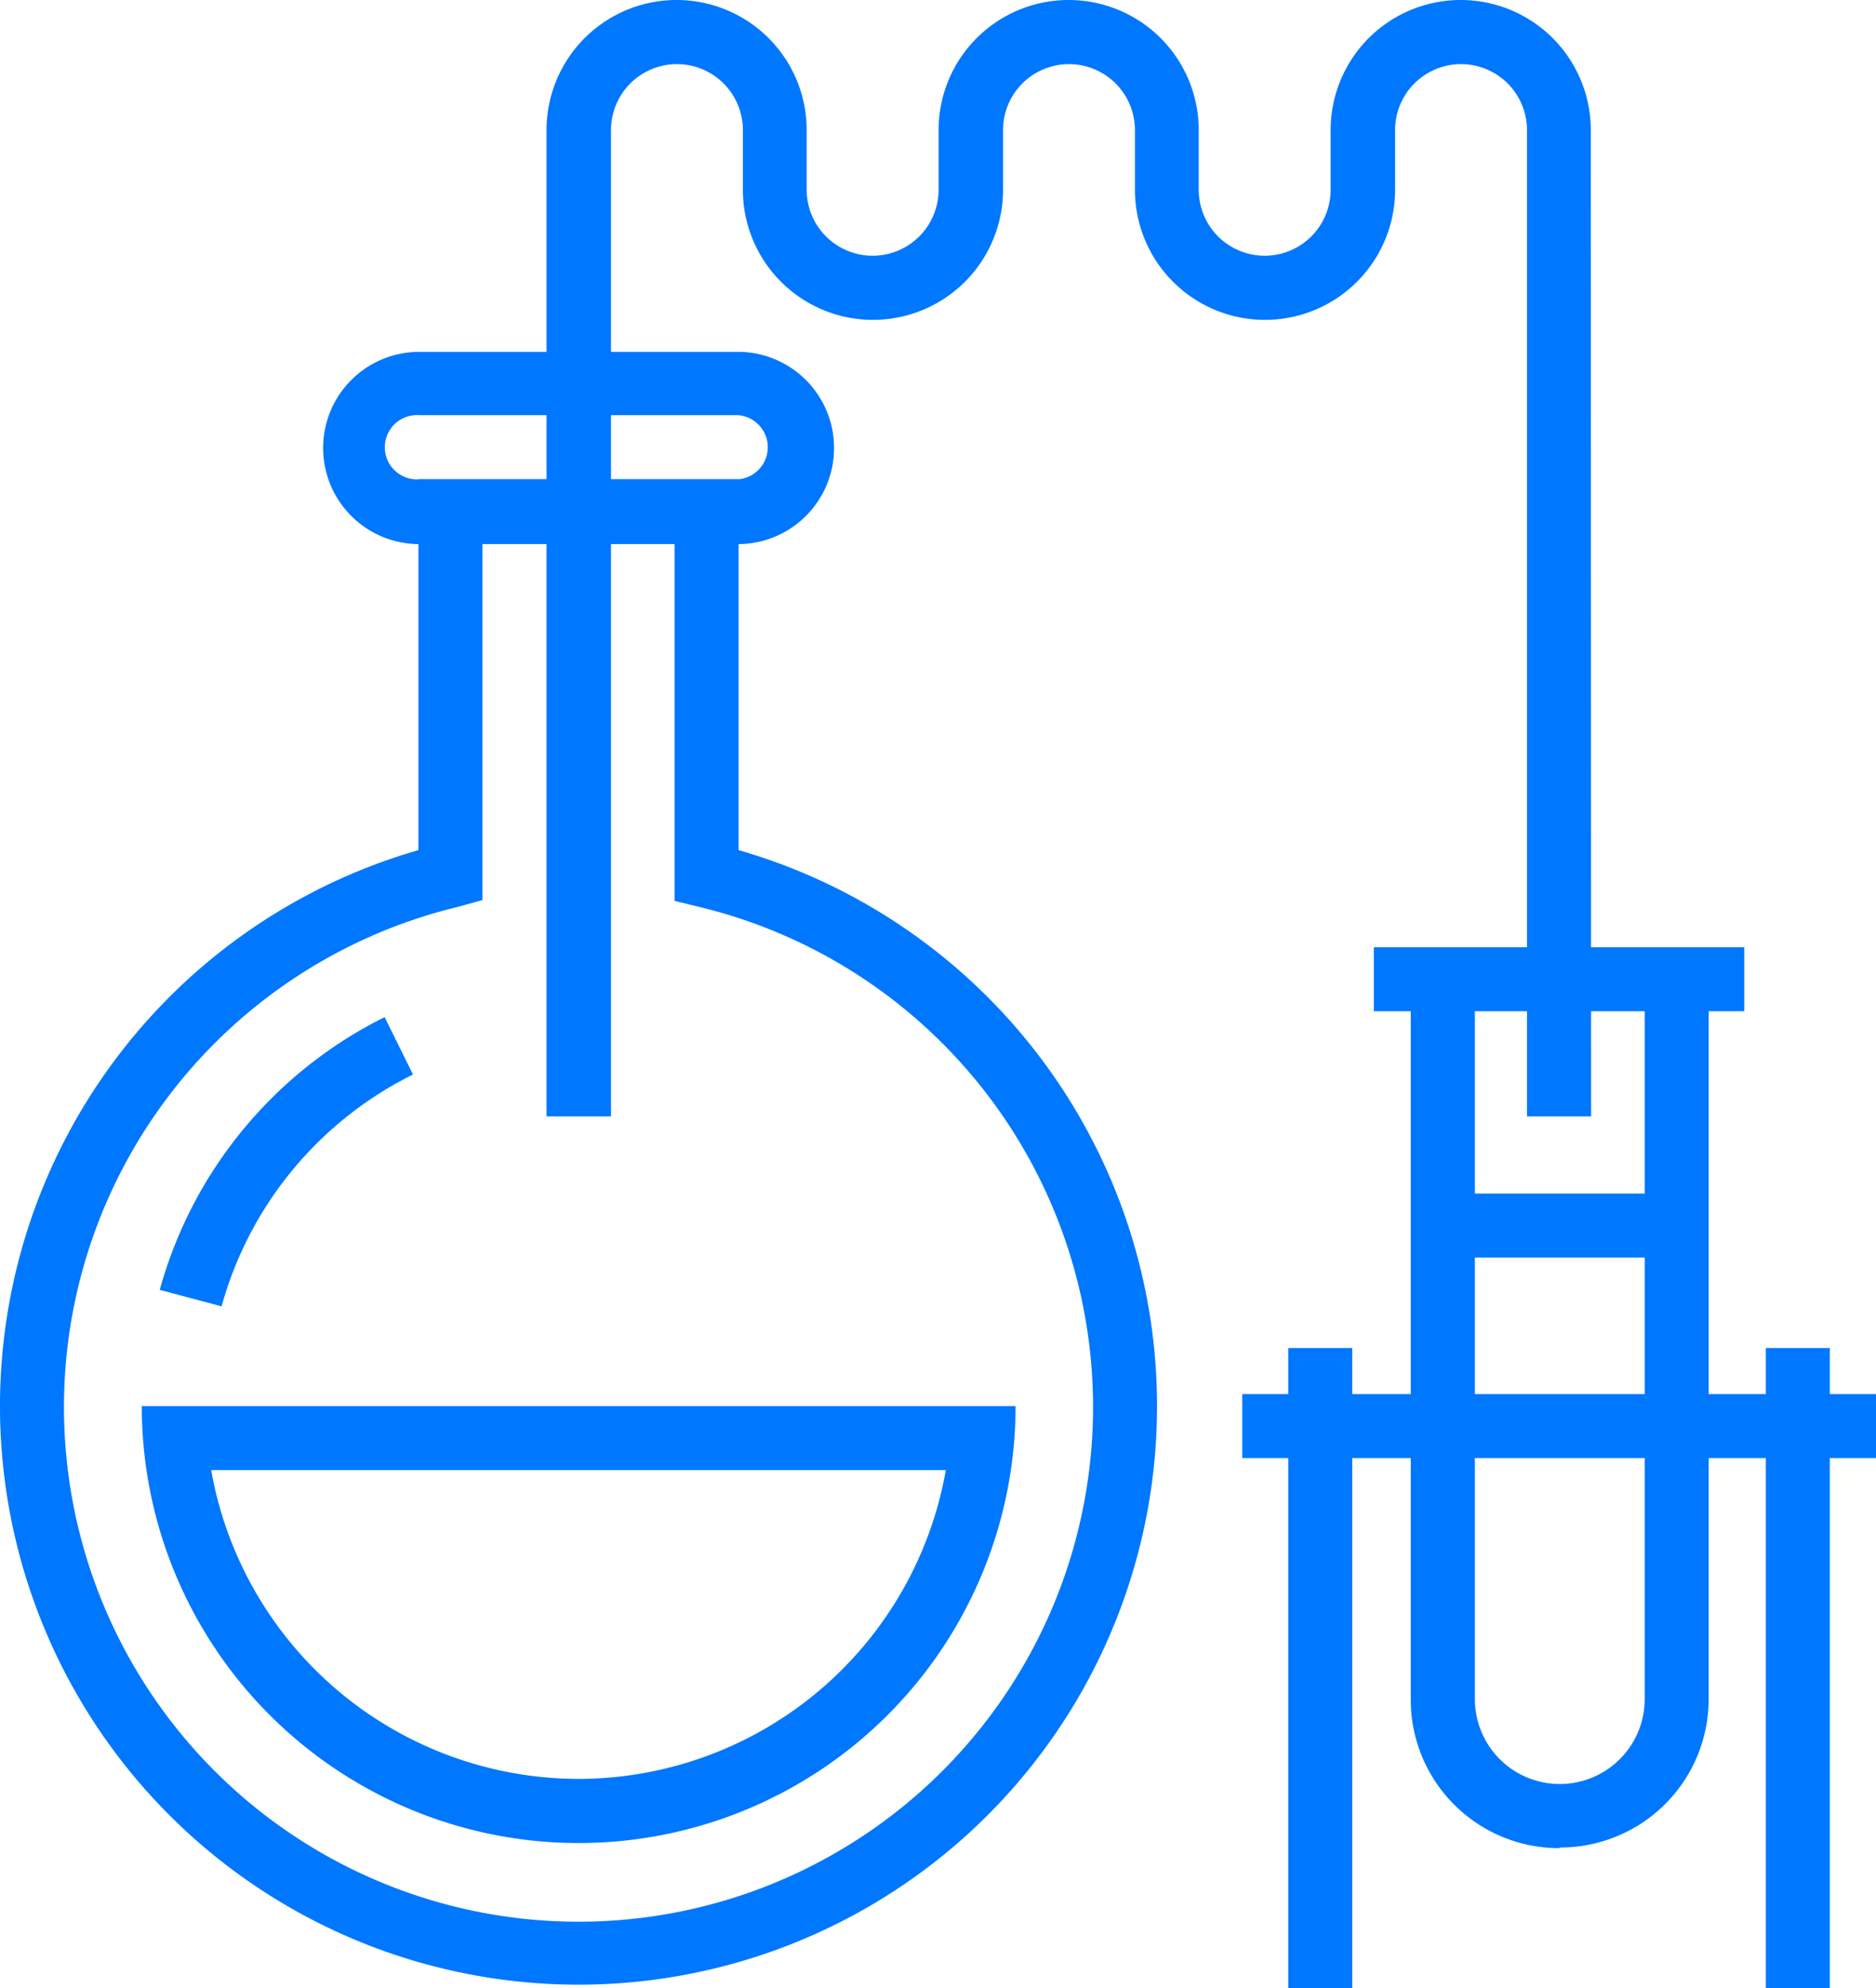
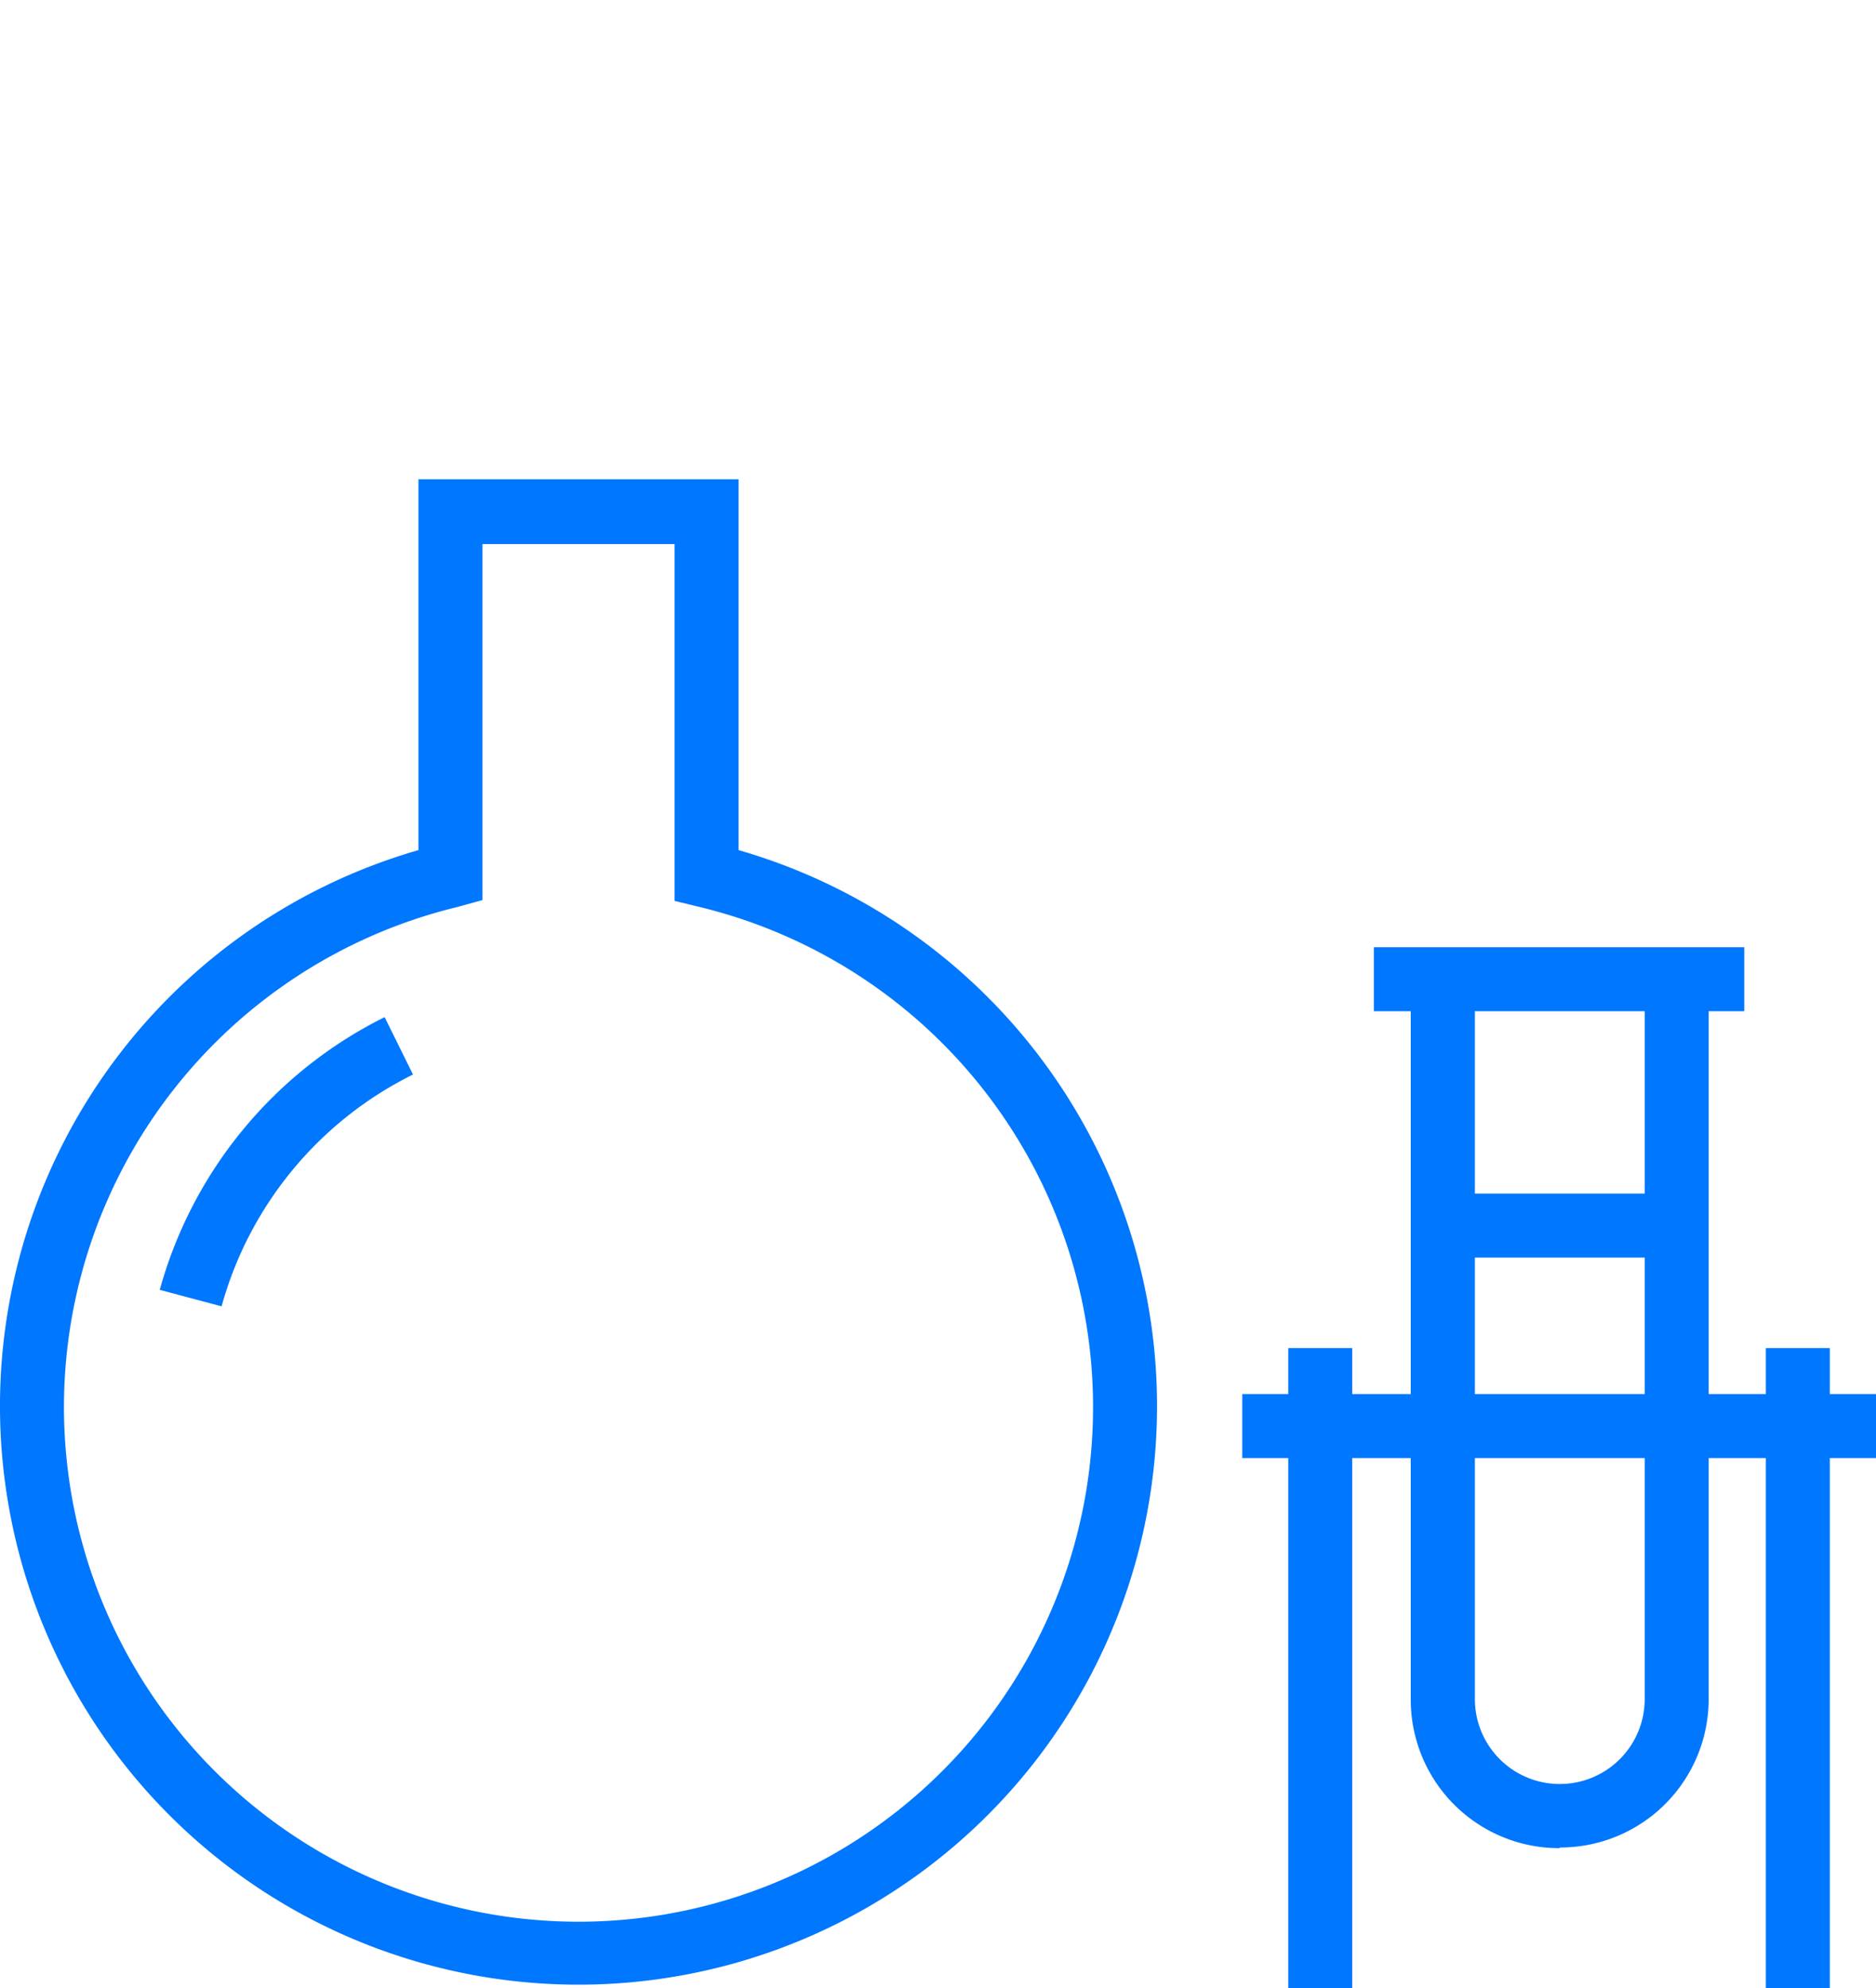
<svg xmlns="http://www.w3.org/2000/svg" viewBox="0 0 113.79 120.58">
  <defs>
    <style>.cls-1{fill:#0077FF; }</style>
  </defs>
  <g id="Слой_2" data-name="Слой 2">
    <g id="Layer_1" data-name="Layer 1">
      <path class="cls-1" d="M35.09,120.37a35.09,35.09,0,0,1-9.71-68.81V29.07H44.8V51.56a35.09,35.09,0,0,1-9.71,68.81ZM29.26,33V54.59L27.78,55A31.21,31.21,0,1,0,42.4,55l-1.48-.36V33Z" />
      <path class="cls-1" d="M13.44,79.23l-3.75-1A26.27,26.27,0,0,1,23.33,61.69l1.72,3.48A22.32,22.32,0,0,0,13.44,79.23Z" />
-       <path class="cls-1" d="M8.6,85.28a26.49,26.49,0,0,0,53,0Zm26.49,22.61A22.65,22.65,0,0,1,12.81,89.16H57.37A22.65,22.65,0,0,1,35.09,107.89Z" />
-       <path class="cls-1" d="M44.76,33H25.43a5.83,5.83,0,1,1,0-11.66H44.76a5.83,5.83,0,0,1,0,11.66ZM25.43,25.18a1.95,1.95,0,1,0,0,3.89H44.76a1.95,1.95,0,0,0,0-3.89Z" />
      <rect class="cls-1" x="87.47" y="72.39" width="14.19" height="3.88" />
      <path class="cls-1" d="M94.57,112.09a9,9,0,0,1-9-9V59.39h3.89v43.66a5.15,5.15,0,1,0,10.3,0V59.39h3.88v43.66a9,9,0,0,1-9,9Z" />
      <rect class="cls-1" x="83.33" y="57.45" width="22.47" height="3.88" />
      <rect class="cls-1" x="75.35" y="84.55" width="38.44" height="3.88" />
      <rect class="cls-1" x="107.11" y="81.76" width="3.88" height="38.82" />
      <rect class="cls-1" x="78.14" y="81.76" width="3.88" height="38.82" />
-       <path class="cls-1" d="M96.51,67.71H92.62V7.89a4,4,0,1,0-8,0v3.62a7.89,7.89,0,0,1-15.78,0V7.89a4,4,0,0,0-8,0v3.62a7.89,7.89,0,1,1-15.78,0V7.89a4,4,0,0,0-8,0V67.71H33.15V7.89a7.89,7.89,0,1,1,15.78,0v3.62a4,4,0,0,0,4,4,4,4,0,0,0,4-4V7.89a7.89,7.89,0,1,1,15.78,0v3.62a4,4,0,0,0,4,4,4,4,0,0,0,4-4V7.89a7.89,7.89,0,1,1,15.78,0Z" />
    </g>
  </g>
</svg>